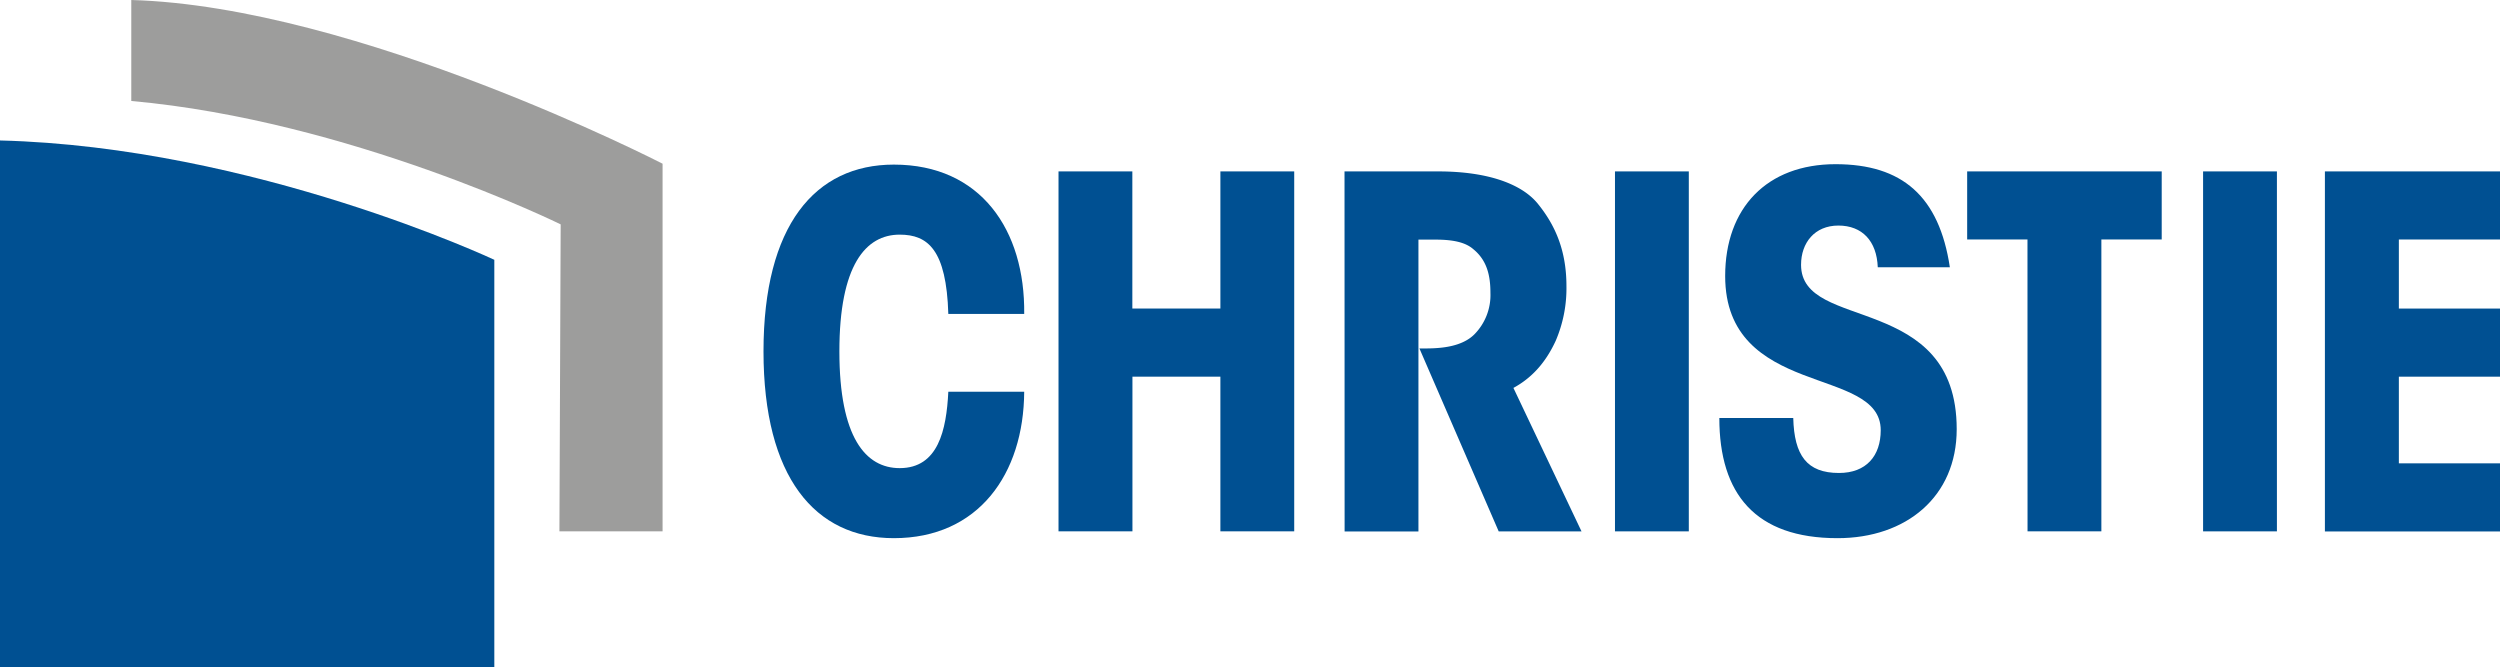
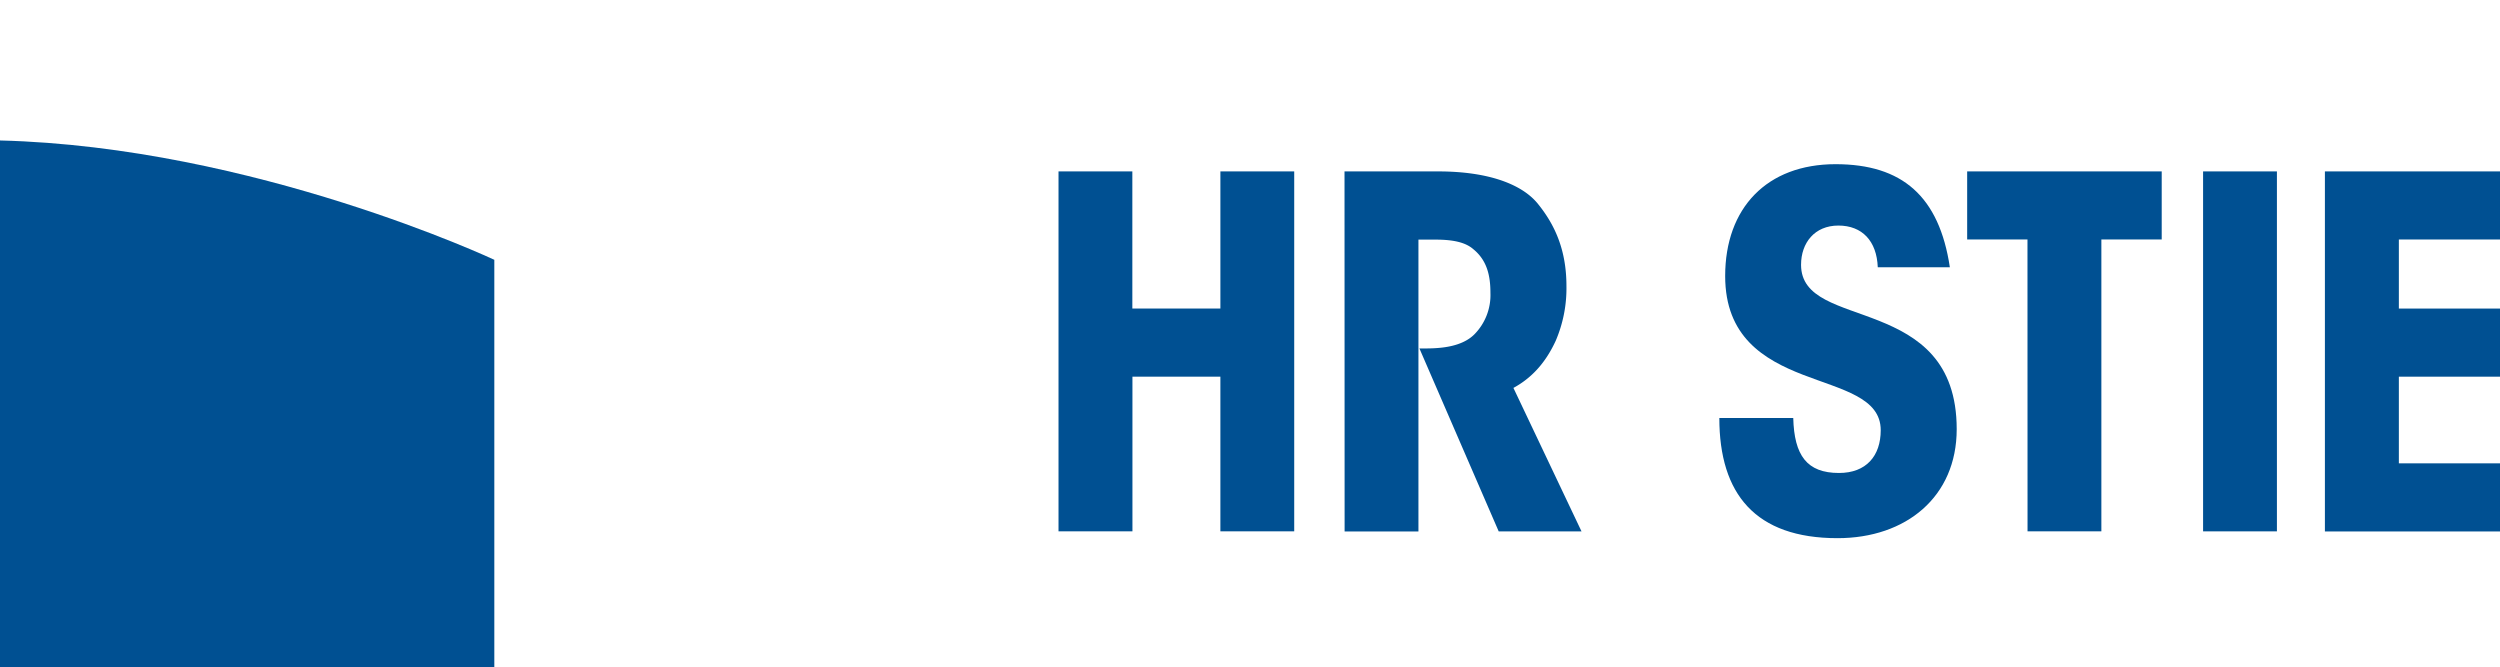
<svg xmlns="http://www.w3.org/2000/svg" viewBox="0 0 778.85 207.89">
  <defs>
    <style>.cls-1{fill:#005092;}.cls-2{fill:#9d9d9c;}</style>
  </defs>
  <g id="Layer_2" data-name="Layer 2">
    <g id="Layer_1-2" data-name="Layer 1">
      <path class="cls-1" d="M0,207.89H154V80.94S79.14,45.76,0,43.76Z" />
-       <path class="cls-2" d="M40.9,0V31.46C109,37.56,174.67,69.9,174.67,69.9l-.39,95.64h32.14V51S111.2,2,40.9,0Z" />
-       <path class="cls-1" d="M319.08,122.05c-.15,25.61-14.24,45.61-40.61,45.61-24.55,0-40.61-18.95-40.61-58.19s16.06-58.19,40.61-58.19c27.13,0,40.92,20.46,40.61,46.52H295.44c-.6-20-6.36-24.7-15.15-24.7-10.61,0-18.79,9.55-18.79,36.37s8.18,36.37,18.79,36.37c12,0,14.55-11.82,15.15-23.79Z" />
      <path class="cls-1" d="M329.77,165.54V53.4h23V96.13h27.43V53.4h23V165.54h-23V117.35H352.8v48.19Z" />
      <path class="cls-1" d="M418.87,53.4H448c15.91,0,26.07,4.09,30.91,9.85,5.76,7,9.1,15,9.1,25.91a41.48,41.48,0,0,1-3.34,17c-3.34,7.27-7.87,11.81-13.18,14.69l21.22,44.71H466.91l-24.7-57c2.58,0,3.94,0,5.76-.15,4.09-.31,8.49-1.37,11.36-4.25a17.41,17.41,0,0,0,5-12.88c0-5.45-1.07-10.15-5.31-13.63-2.42-2.13-6.21-3-11.82-3h-5.3v90.93h-23Z" />
-       <path class="cls-1" d="M503.13,53.4h23V165.54h-23Z" />
      <path class="cls-1" d="M558.67,130.23c.3,11.67,4.25,17.12,14.25,17.12,8.48,0,13-5.3,13-13.33,0-10.16-12.13-12.58-24.25-17.28S537.46,104.92,537.46,86c0-21.22,13-34.85,34.4-34.85,20.75,0,32.27,10,35.6,32.12H585c-.31-8.18-4.85-13-12.27-13S561.1,75.68,561.1,82.49c0,10.61,12.12,12.58,24.24,17.43s24.25,12.43,24.25,33.79c0,21.06-15.76,33.95-37.13,33.95-25.61,0-36.82-13.79-36.82-37.43Z" />
      <path class="cls-1" d="M631.64,74.61H612.85V53.4h60.61V74.61h-18.8v90.93h-23Z" />
      <path class="cls-1" d="M686.35,53.4h23V165.54h-23Z" />
      <path class="cls-1" d="M724.3,53.4h54.55V74.61H747.34V96.13h31.51v21.22H747.34v27h31.51v21.22H724.3Z" />
    </g>
  </g>
</svg>